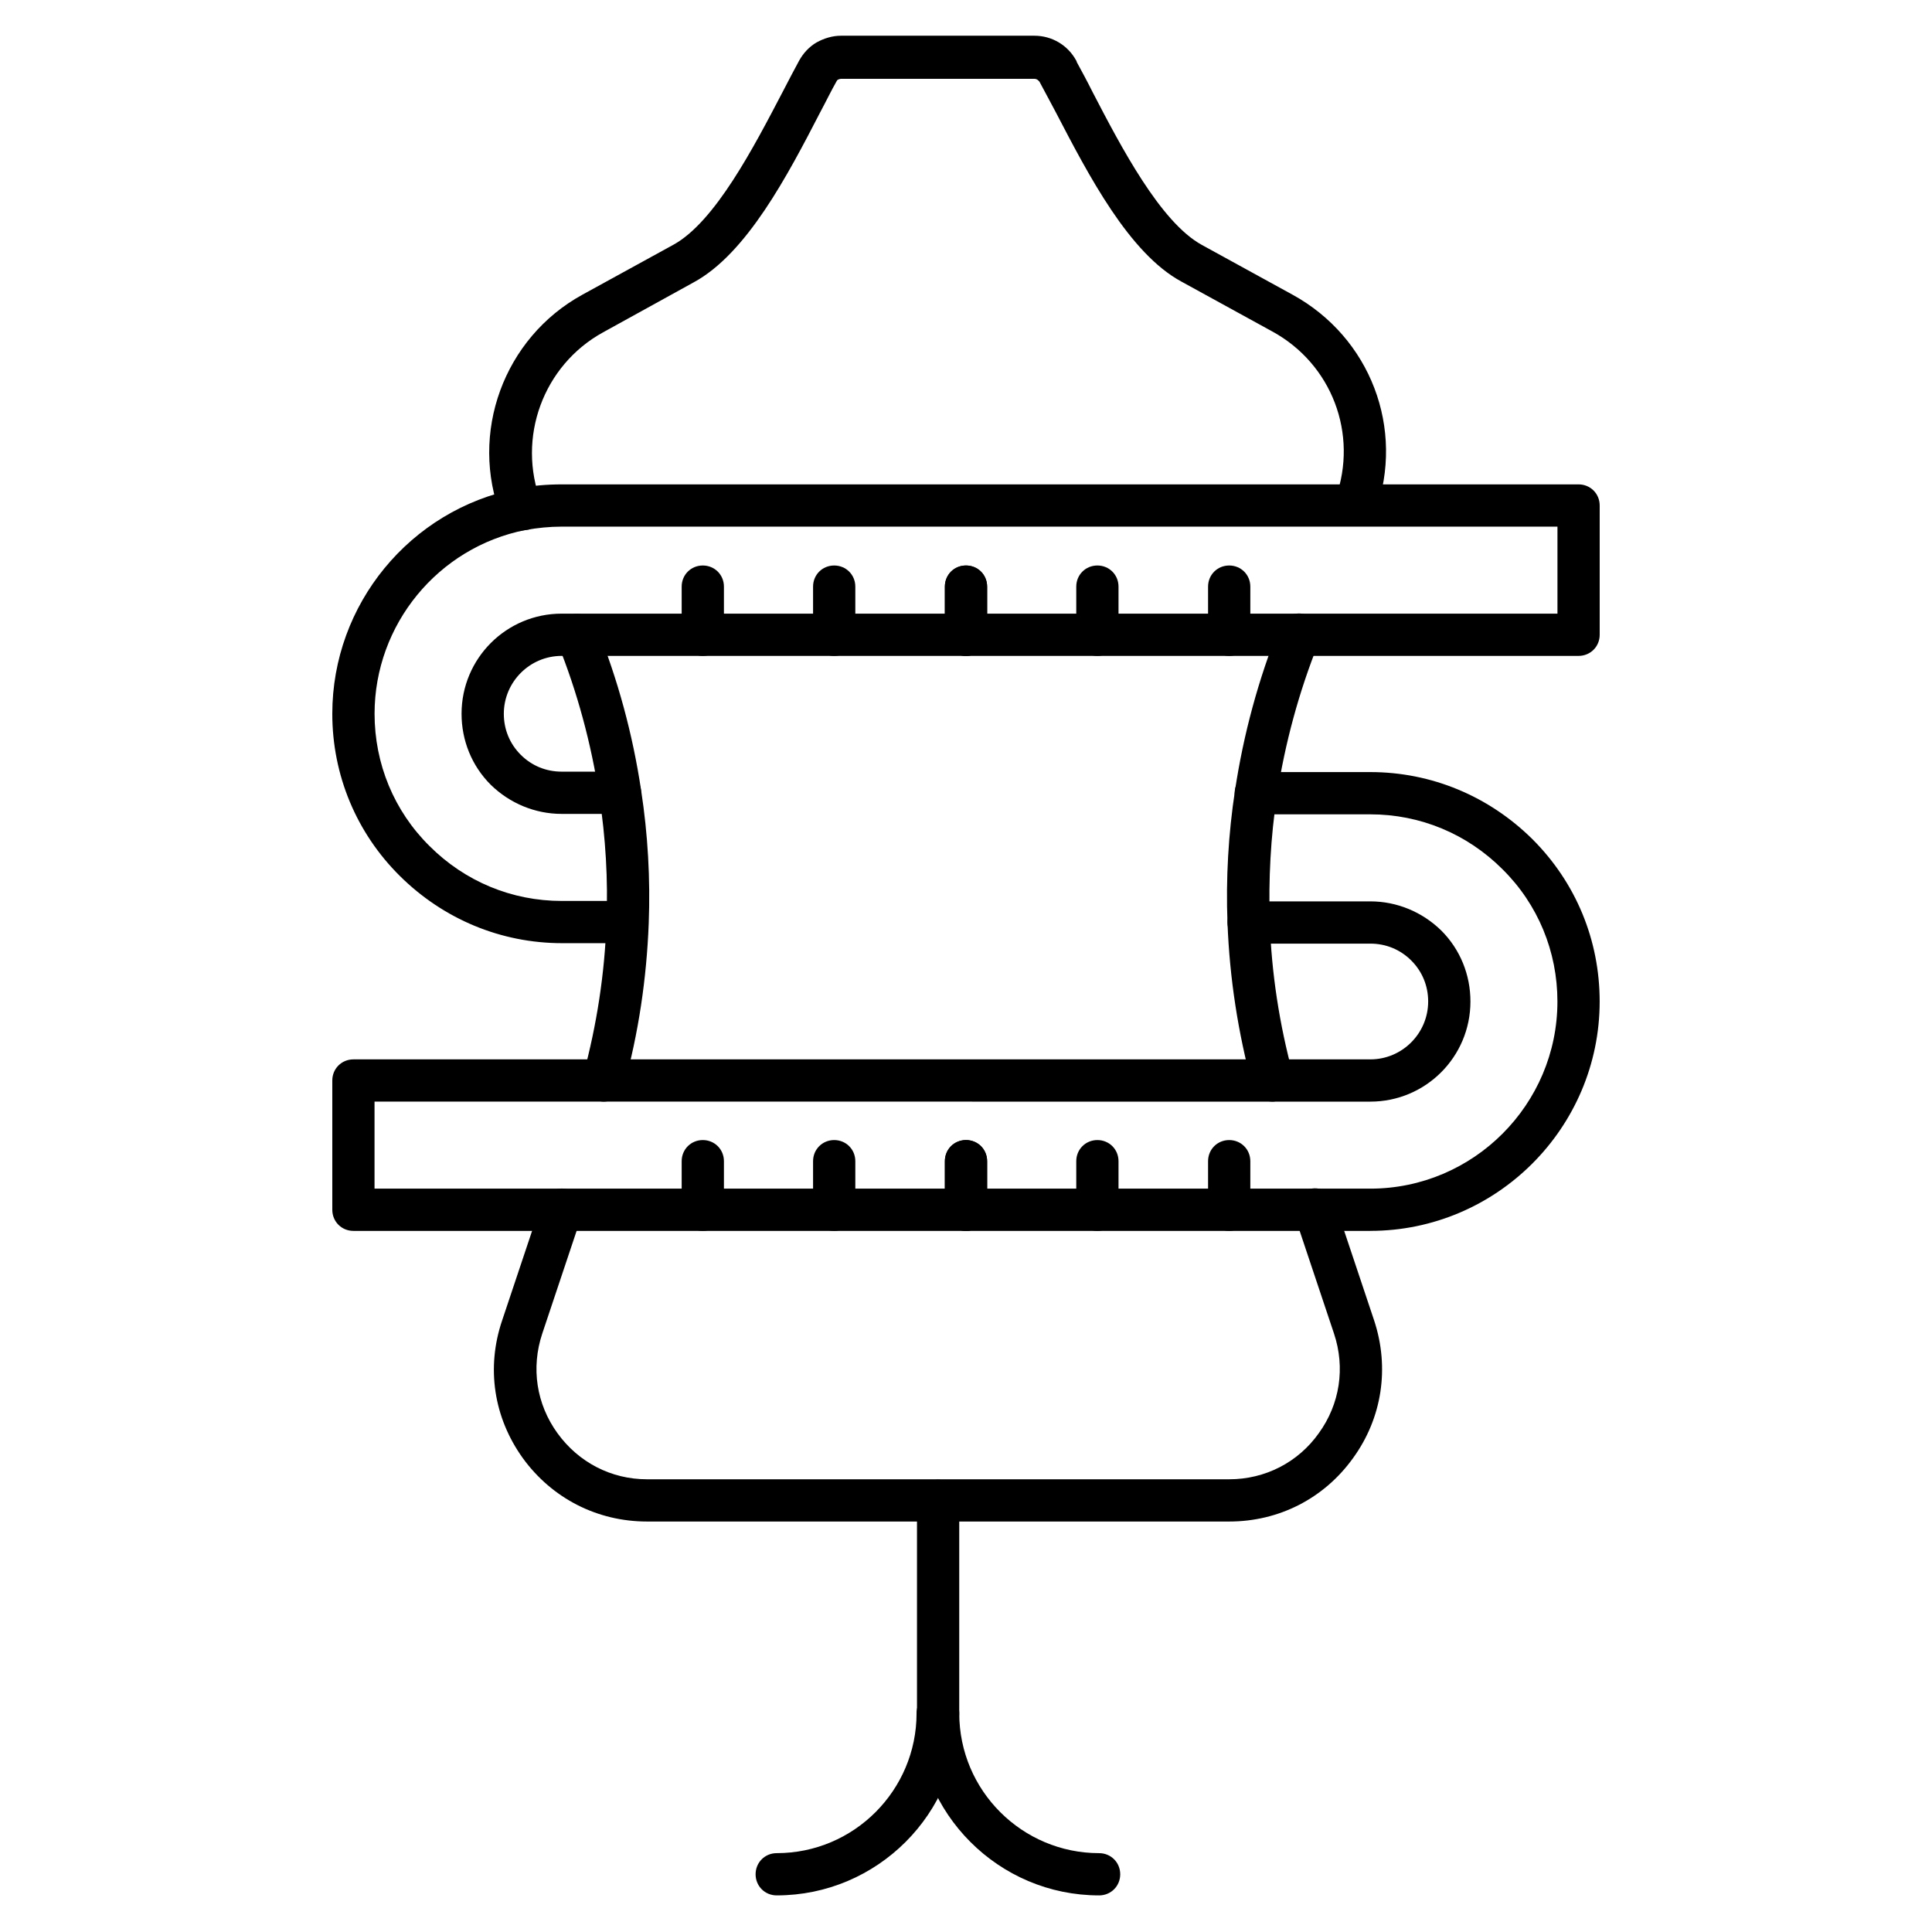
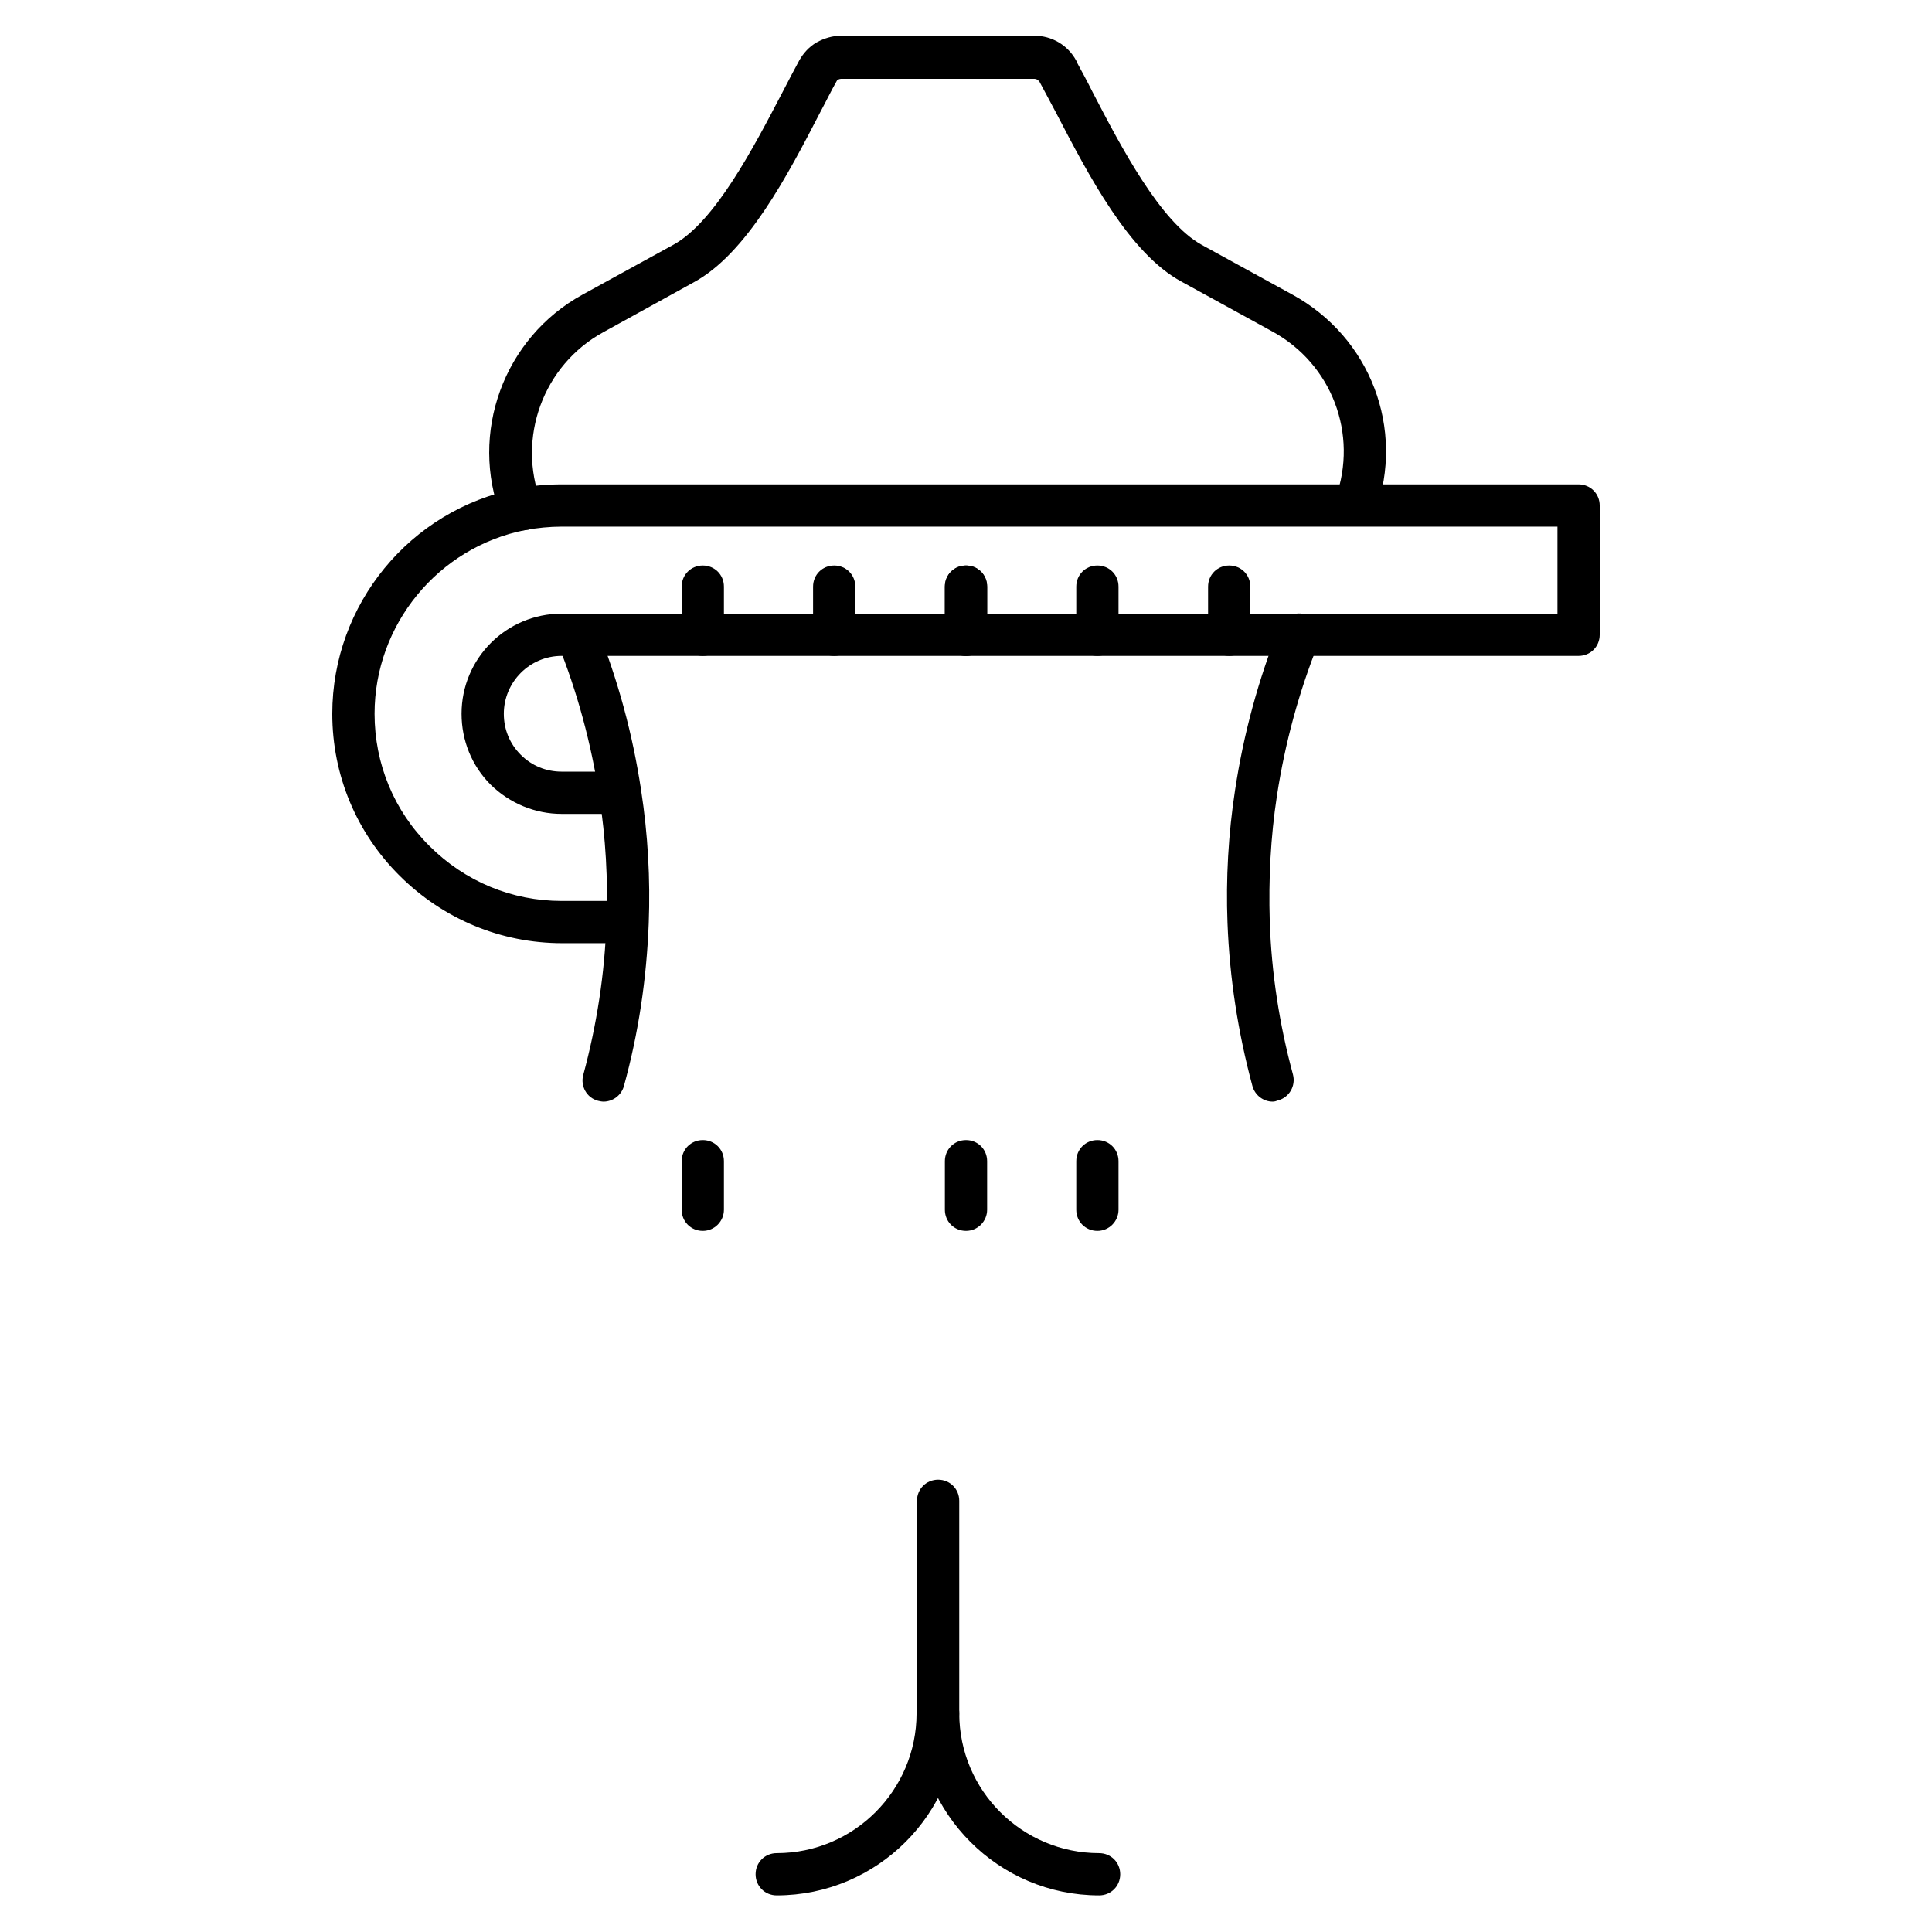
<svg xmlns="http://www.w3.org/2000/svg" fill="#000000" width="800px" height="800px" version="1.1" viewBox="144 144 512 512">
  <g>
    <path d="m282.11 284.57c-2.238 0-4.367-1.344-5.262-3.582-8.621-22.168 0.672-47.469 21.496-58.891l24.07-13.211c11.082-6.047 21.383-25.973 28.996-40.527 1.566-3.023 3.023-5.82 4.367-8.285 1.121-2.016 2.688-3.695 4.59-4.812 2.016-1.121 4.254-1.793 6.492-1.793h51.277c4.59 0 8.844 2.465 11.082 6.606 0.113 0.113 0.113 0.223 0.113 0.336 1.344 2.465 2.801 5.148 4.254 8.062 7.5 14.441 17.914 34.371 28.887 40.418l24.07 13.211c20.602 11.309 29.895 35.492 21.945 57.656-1.008 2.91-4.254 4.477-7.164 3.359-2.91-1.008-4.477-4.254-3.359-7.164 6.047-16.906-1.008-35.492-16.793-44.109l-24.07-13.211c-13.883-7.508-24.633-28.219-33.254-44.789-1.566-2.91-3.023-5.711-4.367-8.172 0 0 0-0.113-0.113-0.113-0.223-0.336-0.672-0.672-1.23-0.672h-51.277c-0.223 0-0.559 0.113-0.785 0.223-0.223 0.113-0.336 0.336-0.449 0.559-1.344 2.352-2.688 5.148-4.254 8.062-8.621 16.684-19.48 37.504-33.586 45.117l-23.953 13.215c-15.898 8.734-22.953 27.988-16.457 45.008 1.121 2.91-0.336 6.156-3.246 7.277-0.676 0.109-1.348 0.223-2.019 0.223z" />
    <path d="m303.94 435.94c-0.449 0-1.008-0.113-1.457-0.223-3.023-0.785-4.703-3.918-3.918-6.828 3.582-13.211 5.711-26.98 6.156-40.641 0.449-11.082-0.223-22.281-1.902-33.25-2.129-13.883-5.82-27.652-11.082-40.641-1.121-2.91 0.223-6.156 3.137-7.277 2.91-1.121 6.156 0.223 7.277 3.137 5.598 13.883 9.516 28.324 11.754 43.215 1.793 11.645 2.465 23.512 2.016 35.266-0.559 14.555-2.688 29.109-6.606 43.215-0.672 2.348-2.91 4.027-5.375 4.027z" />
    <path d="m481.28 435.94c-2.465 0-4.703-1.68-5.375-4.141-3.805-14.105-6.047-28.551-6.606-43.215-0.449-11.754 0.223-23.625 2.016-35.266 2.238-14.777 6.156-29.223 11.754-43.215 1.121-2.91 4.367-4.254 7.277-3.137 2.91 1.121 4.254 4.367 3.137 7.277-5.262 13.098-8.957 26.758-11.082 40.641-1.68 10.973-2.238 22.168-1.902 33.25 0.449 13.77 2.574 27.43 6.156 40.641 0.785 3.023-1.008 6.047-3.918 6.828-0.562 0.223-1.012 0.336-1.457 0.336z" />
-     <path d="m469.75 547.22h-154.28c-13.211 0-25.191-6.156-32.914-16.793-7.727-10.746-9.742-23.957-5.484-36.5l10.41-31.125c1.008-2.91 4.141-4.477 7.055-3.582 2.91 1.008 4.477 4.141 3.582 7.055l-10.41 31.125c-3.023 9.07-1.566 18.695 4.031 26.422 5.598 7.727 14.219 12.203 23.734 12.203h154.28c9.516 0 18.25-4.477 23.734-12.203 5.598-7.727 7.055-17.352 4.031-26.422l-10.41-31.125c-1.008-2.91 0.559-6.156 3.582-7.055 2.91-1.008 6.156 0.559 7.055 3.582l10.41 31.125c4.141 12.539 2.129 25.863-5.598 36.5-7.727 10.746-19.707 16.793-32.805 16.793z" />
    <path d="m310.32 393.95h-17.352c-16.234 0-31.461-6.383-42.992-17.801-11.531-11.422-17.914-26.758-17.914-42.992 0-28.996 20.602-54.074 49.039-59.672 3.805-0.785 7.836-1.121 11.867-1.121h269.37c3.137 0 5.598 2.465 5.598 5.598v34.258c0 3.137-2.465 5.598-5.598 5.598h-269.48c-8.508 0-15.34 6.941-15.34 15.34 0 4.141 1.566 7.949 4.477 10.859 2.91 2.91 6.719 4.477 10.859 4.477h15.449c3.137 0 5.598 2.465 5.598 5.598 0 3.137-2.465 5.598-5.598 5.598h-15.449c-7.055 0-13.77-2.801-18.809-7.727-5.039-5.039-7.727-11.754-7.727-18.809 0-14.668 11.867-26.535 26.535-26.535l263.89 0.004v-23.062h-263.88c-3.246 0-6.492 0.336-9.629 0.895-23.176 4.59-39.969 25.078-39.969 48.703 0 13.211 5.148 25.75 14.555 35.043 9.406 9.406 21.832 14.555 35.043 14.555h17.352c3.137 0 5.598 2.465 5.598 5.598 0 3.133-2.461 5.598-5.484 5.598z" />
-     <path d="m507.14 470.2h-269.48c-3.137 0-5.598-2.465-5.598-5.598v-34.258c0-3.137 2.465-5.598 5.598-5.598h269.48c8.508 0 15.34-6.941 15.34-15.34 0-4.141-1.566-7.949-4.477-10.859-2.91-2.91-6.719-4.477-10.859-4.477h-32.242c-3.137 0-5.598-2.465-5.598-5.598 0-3.137 2.465-5.598 5.598-5.598h32.242c7.055 0 13.77 2.801 18.809 7.727 5.039 5.039 7.727 11.754 7.727 18.809 0 14.668-11.867 26.535-26.535 26.535l-263.89-0.004v23.062h263.88c27.316 0 49.598-22.281 49.598-49.598 0-13.211-5.148-25.75-14.555-35.043-9.406-9.406-21.832-14.555-35.043-14.555h-30.34c-3.137 0-5.598-2.465-5.598-5.598 0-3.137 2.465-5.598 5.598-5.598h30.34c16.234 0 31.461 6.383 42.992 17.801 11.531 11.531 17.801 26.758 17.801 42.992 0 33.477-27.316 60.793-60.793 60.793z" />
    <path d="m400 317.82c-3.137 0-5.598-2.465-5.598-5.598v-12.762c0-3.137 2.465-5.598 5.598-5.598 3.137 0 5.598 2.465 5.598 5.598v12.762c0 3.137-2.465 5.598-5.598 5.598z" />
    <path d="m365.07 317.82c-3.137 0-5.598-2.465-5.598-5.598v-12.762c0-3.137 2.465-5.598 5.598-5.598 3.137 0 5.598 2.465 5.598 5.598v12.762c0 3.137-2.461 5.598-5.598 5.598z" />
    <path d="m330.25 317.82c-3.137 0-5.598-2.465-5.598-5.598v-12.762c0-3.137 2.465-5.598 5.598-5.598 3.137 0 5.598 2.465 5.598 5.598v12.762c0 3.137-2.465 5.598-5.598 5.598z" />
    <path d="m469.75 317.82c-3.137 0-5.598-2.465-5.598-5.598v-12.762c0-3.137 2.465-5.598 5.598-5.598 3.137 0 5.598 2.465 5.598 5.598v12.762c0 3.137-2.465 5.598-5.598 5.598z" />
    <path d="m434.82 317.82c-3.137 0-5.598-2.465-5.598-5.598v-12.762c0-3.137 2.465-5.598 5.598-5.598 3.137 0 5.598 2.465 5.598 5.598v12.762c0 3.137-2.461 5.598-5.598 5.598z" />
    <path d="m400 317.82c-3.137 0-5.598-2.465-5.598-5.598v-12.762c0-3.137 2.465-5.598 5.598-5.598 3.137 0 5.598 2.465 5.598 5.598v12.762c0 3.137-2.465 5.598-5.598 5.598z" />
-     <path d="m400 470.2c-3.137 0-5.598-2.465-5.598-5.598v-12.875c0-3.137 2.465-5.598 5.598-5.598 3.137 0 5.598 2.465 5.598 5.598v12.875c0 3.023-2.465 5.598-5.598 5.598z" />
-     <path d="m365.07 470.2c-3.137 0-5.598-2.465-5.598-5.598v-12.875c0-3.137 2.465-5.598 5.598-5.598 3.137 0 5.598 2.465 5.598 5.598v12.875c0 3.023-2.461 5.598-5.598 5.598z" />
    <path d="m330.25 470.2c-3.137 0-5.598-2.465-5.598-5.598v-12.875c0-3.137 2.465-5.598 5.598-5.598 3.137 0 5.598 2.465 5.598 5.598v12.875c0 3.023-2.465 5.598-5.598 5.598z" />
-     <path d="m469.75 470.2c-3.137 0-5.598-2.465-5.598-5.598v-12.875c0-3.137 2.465-5.598 5.598-5.598 3.137 0 5.598 2.465 5.598 5.598v12.875c0 3.023-2.465 5.598-5.598 5.598z" />
    <path d="m434.82 470.2c-3.137 0-5.598-2.465-5.598-5.598v-12.875c0-3.137 2.465-5.598 5.598-5.598 3.137 0 5.598 2.465 5.598 5.598v12.875c0 3.023-2.461 5.598-5.598 5.598z" />
    <path d="m400 470.2c-3.137 0-5.598-2.465-5.598-5.598v-12.875c0-3.137 2.465-5.598 5.598-5.598 3.137 0 5.598 2.465 5.598 5.598v12.875c0 3.023-2.465 5.598-5.598 5.598z" />
    <path d="m392.61 603.65c-3.137 0-5.598-2.465-5.598-5.598v-56.316c0-3.137 2.465-5.598 5.598-5.598 3.137 0 5.598 2.465 5.598 5.598v56.316c0 3.023-2.574 5.598-5.598 5.598z" />
    <path d="m349.84 646.3c-3.137 0-5.598-2.465-5.598-5.598 0-3.137 2.465-5.598 5.598-5.598 20.488 0 37.059-16.684 37.059-37.059 0-3.137 2.465-5.598 5.598-5.598 3.137 0 5.598 2.465 5.598 5.598 0.113 26.535-21.605 48.254-48.254 48.254z" />
    <path d="m435.27 646.3c-26.645 0-48.254-21.719-48.254-48.254 0-3.137 2.465-5.598 5.598-5.598 3.137 0 5.598 2.465 5.598 5.598 0 20.488 16.684 37.059 37.059 37.059 3.137 0 5.598 2.465 5.598 5.598 0 3.137-2.465 5.598-5.598 5.598z" />
  </g>
</svg>